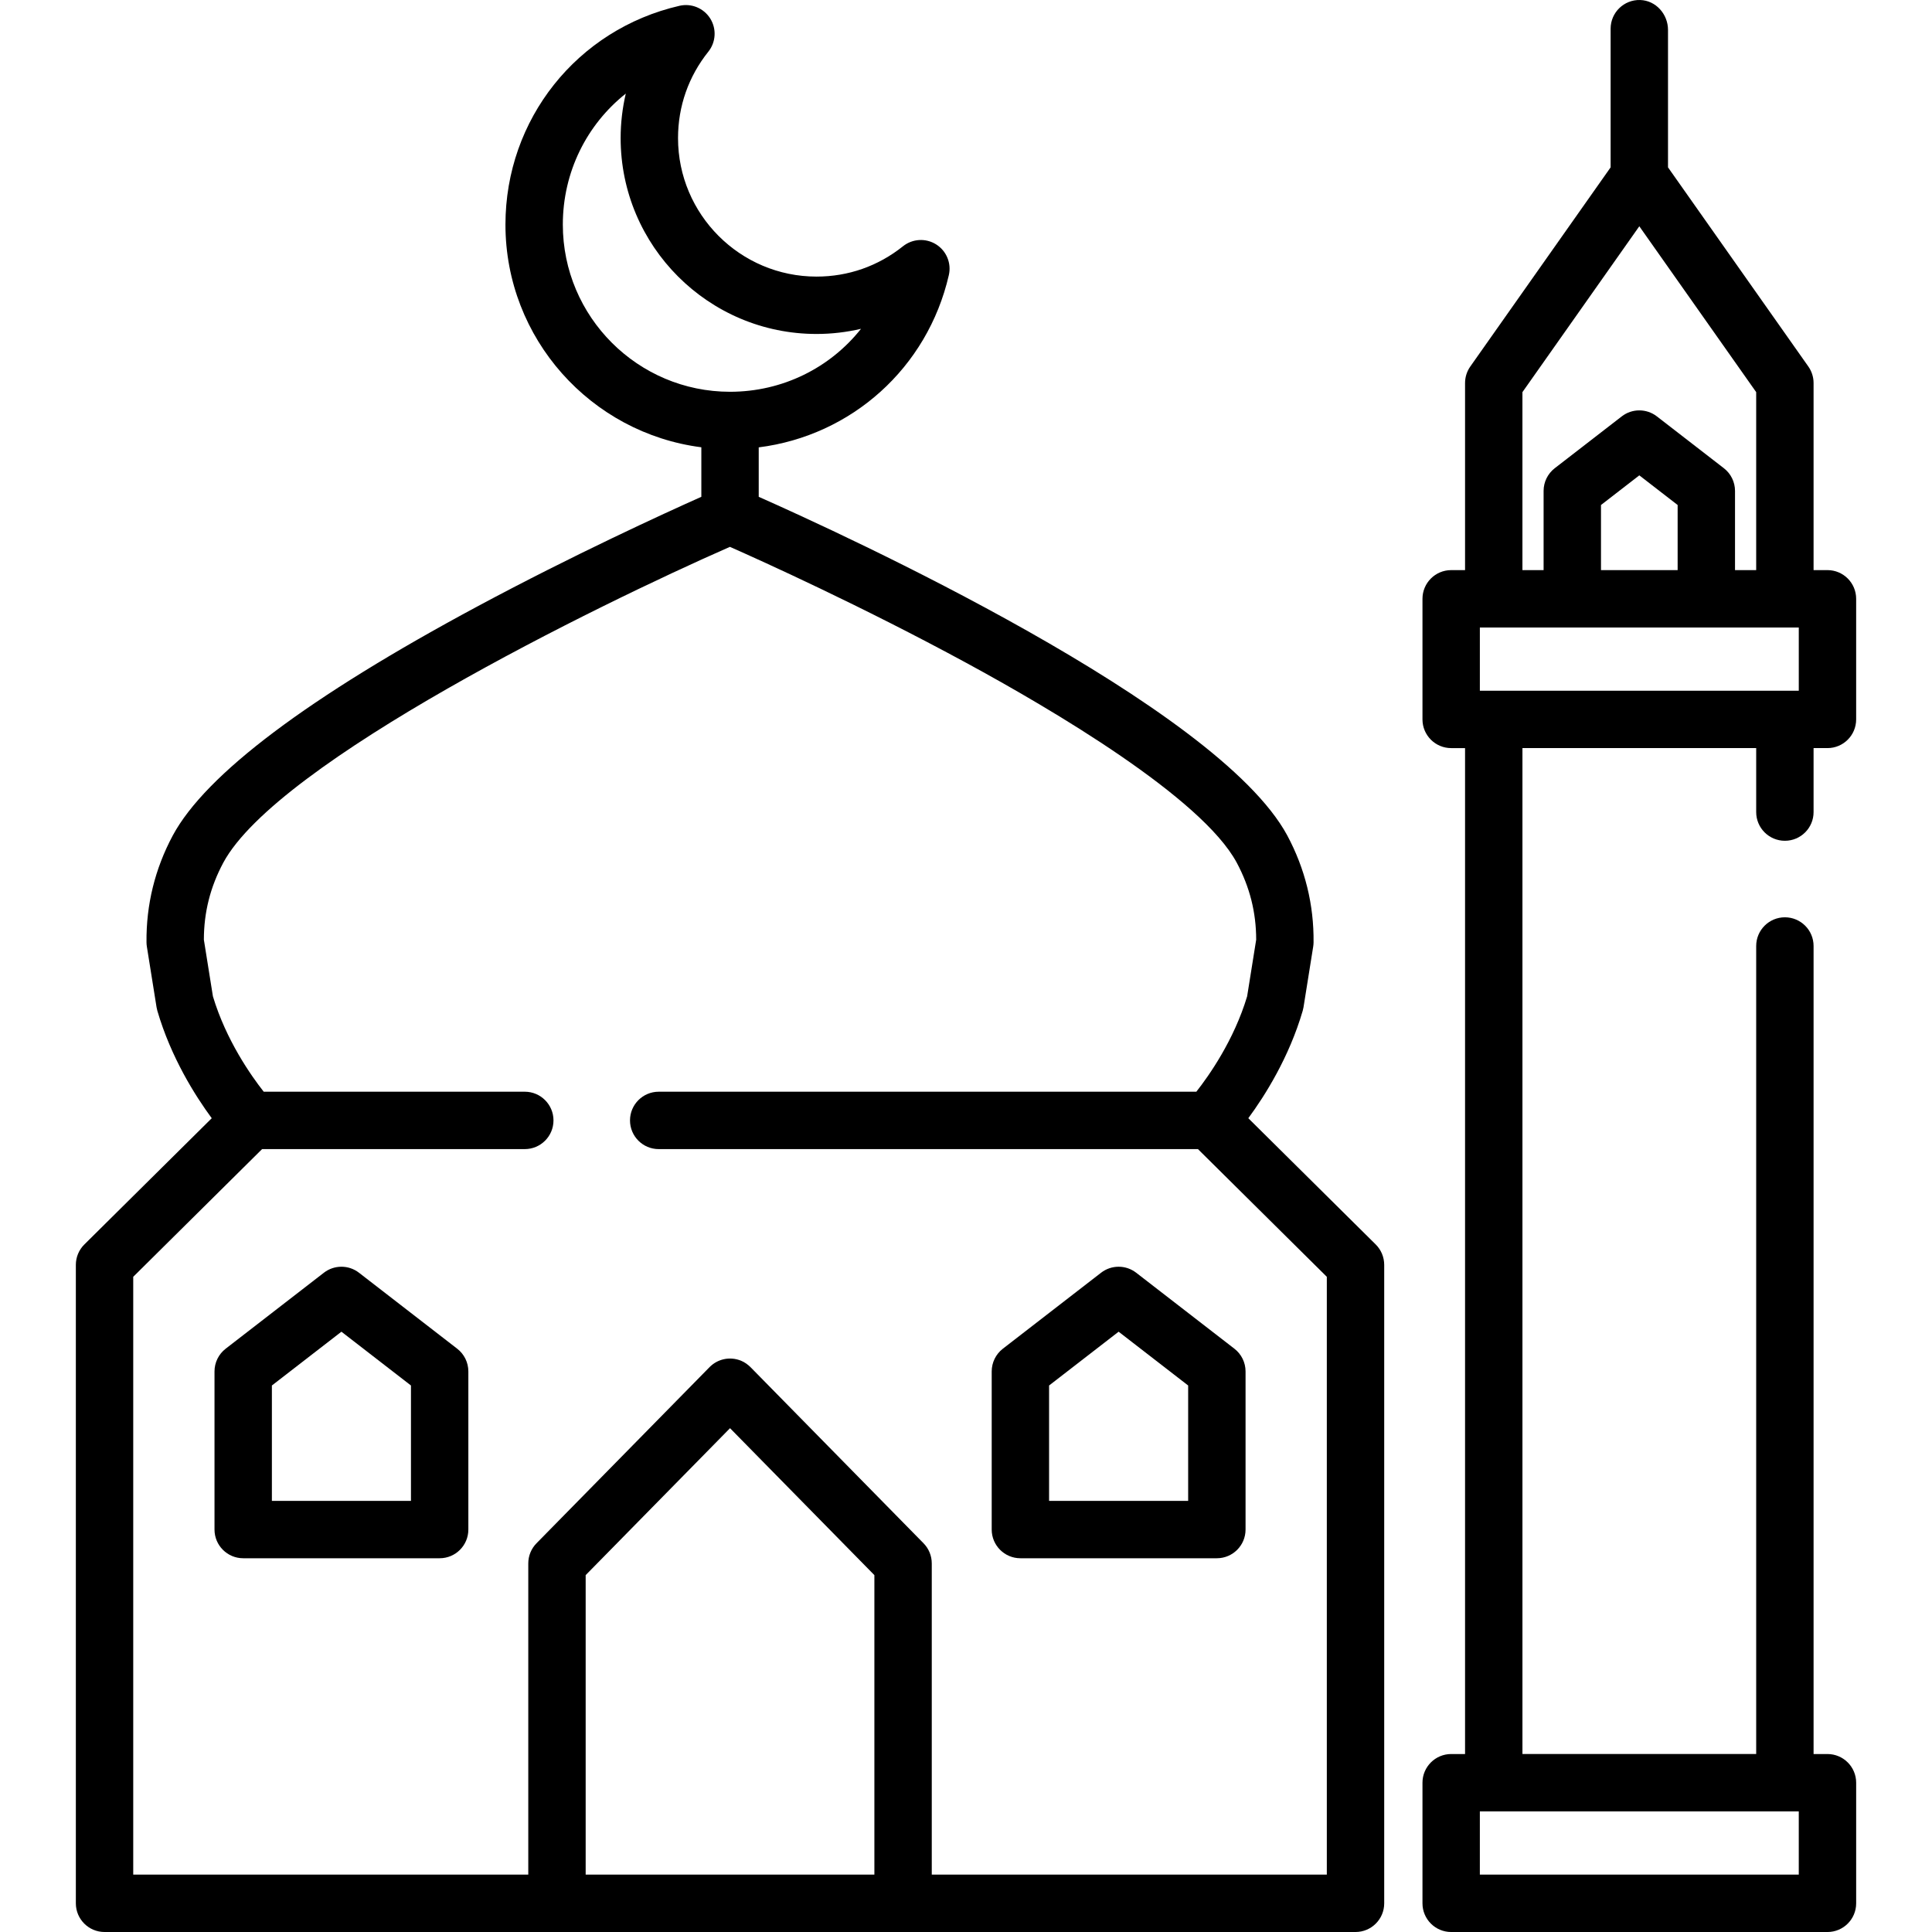
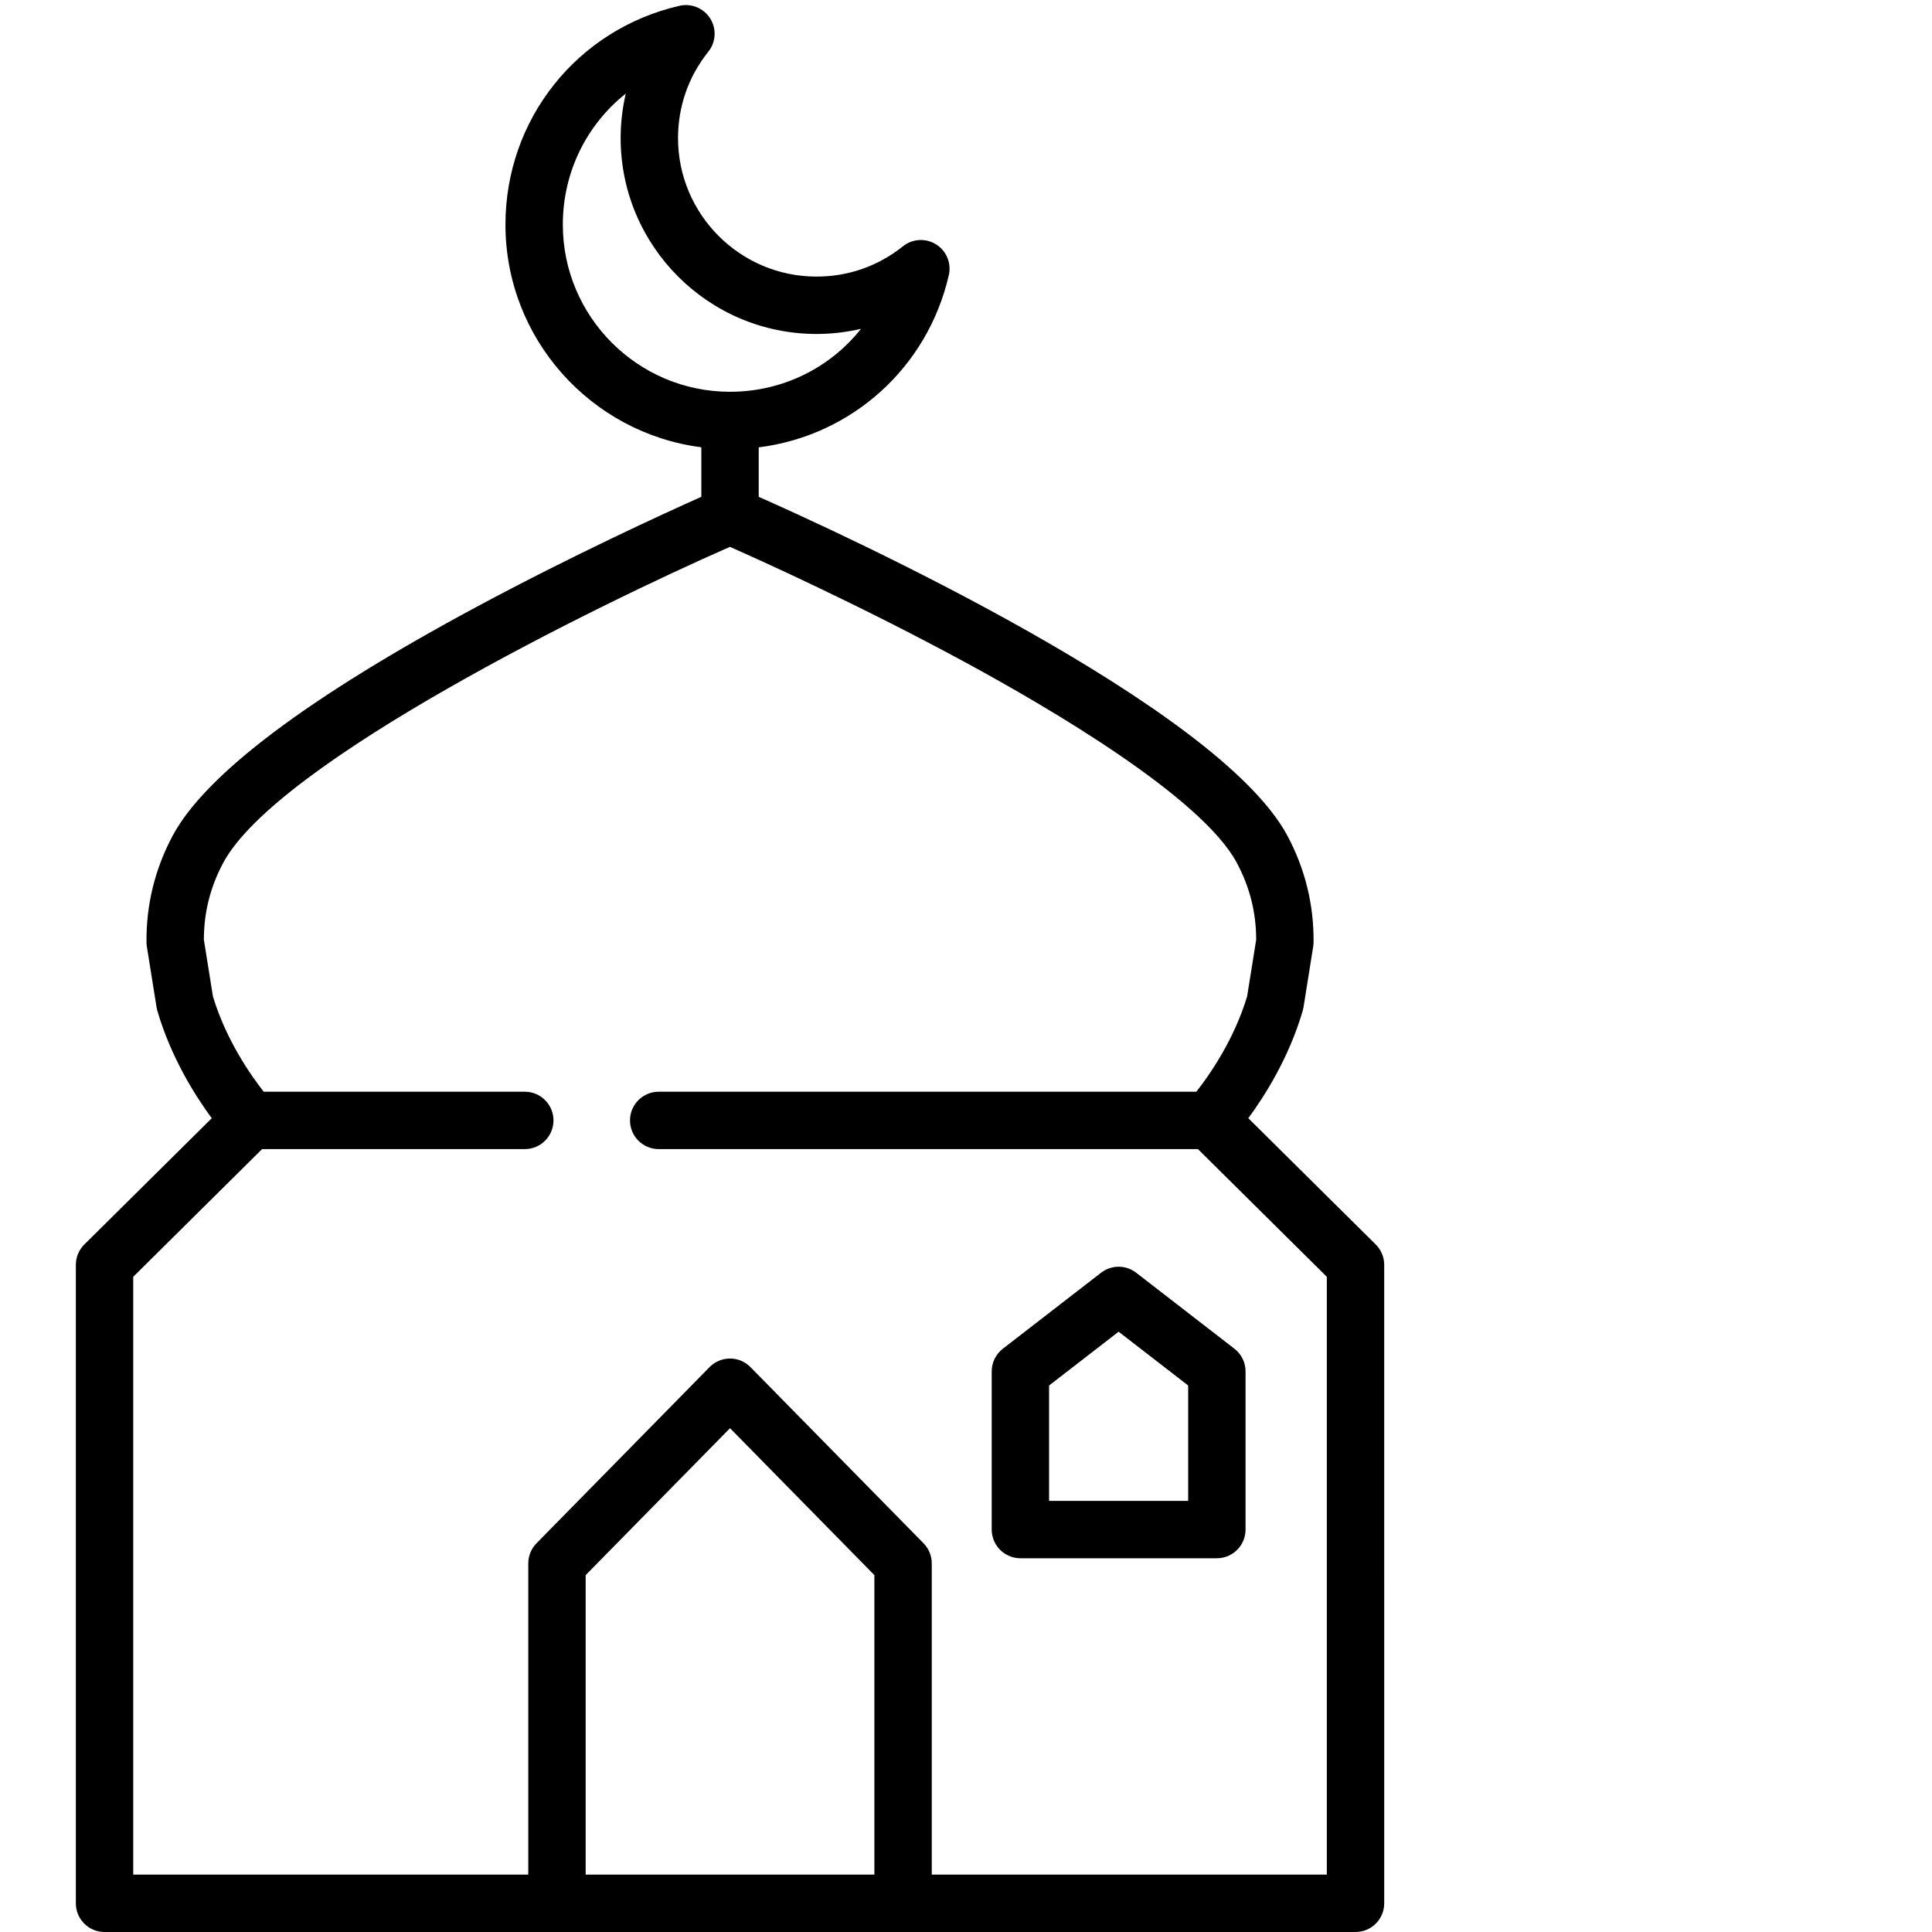
<svg xmlns="http://www.w3.org/2000/svg" x="0" y="0" viewBox="0 0 512 512" style="enable-background:new 0 0 512 512" xml:space="preserve">
  <g>
    <g>
      <g>
-         <path d="M473.012,222.815c4.199,0.001,7.604-3.404,7.604-7.603v-16.959h3.681c4.199,0,7.604-3.405,7.604-7.604V158.69&#10;&#09;&#09;&#09;c0-4.199-3.405-7.604-7.604-7.604h-3.681v-49.578c0-1.568-0.485-3.098-1.388-4.38l-37.189-52.776V7.923&#10;&#09;&#09;&#09;c0-4.164-3.208-7.795-7.37-7.919c-4.306-0.13-7.838,3.323-7.838,7.601v36.747l-37.188,52.777c-0.903,1.281-1.388,2.811-1.388,4.38&#10;&#09;&#09;&#09;v49.578h-3.681c-4.199,0-7.604,3.405-7.604,7.604v31.958c0,4.199,3.405,7.604,7.604,7.604h3.681v266.582h-3.681&#10;&#09;&#09;&#09;c-4.199,0-7.604,3.405-7.604,7.604v31.959c0,4.199,3.405,7.604,7.604,7.604h99.724c4.199,0,7.604-3.405,7.604-7.604v-31.958&#10;&#09;&#09;&#09;c0-4.199-3.405-7.604-7.604-7.604h-3.681V250.698c0-4.199-3.405-7.604-7.604-7.604s-7.604,3.405-7.604,7.604v214.137h-61.946&#10;&#09;&#09;&#09;V198.252h61.946v16.959C465.408,219.41,468.813,222.815,473.012,222.815z M403.461,103.918h0.001l30.972-43.955l30.973,43.955&#10;&#09;&#09;&#09;v47.168h-5.61v-20.987c0-2.353-1.09-4.575-2.951-6.014l-17.76-13.739c-2.739-2.119-6.566-2.119-9.305,0l-17.76,13.739&#10;&#09;&#09;&#09;c-1.861,1.44-2.951,3.661-2.951,6.014v20.987h-5.61V103.918z M444.591,133.83v17.256h-20.312V133.83l10.156-7.856L444.591,133.83z&#10;&#09;&#09;&#09; M473.012,480.043h3.681v16.75h-84.517v-16.75h3.681H473.012z M392.178,183.044v-16.75h24.498h35.52h24.499v16.75H392.178z" fill="currentColor" data-original="#000000" />
-       </g>
+         </g>
    </g>
    <g>
      <g>
        <path d="M327.133,357.426l-26.032-20.138c-2.74-2.12-6.567-2.12-9.306,0l-26.032,20.138c-1.861,1.44-2.951,3.661-2.951,6.014&#10;&#09;&#09;&#09;v41.908c0,4.199,3.405,7.604,7.604,7.604h52.065c4.199,0,7.604-3.405,7.604-7.604V363.44&#10;&#09;&#09;&#09;C330.084,361.087,328.994,358.866,327.133,357.426z M278.018,397.744v-30.573l18.428-14.256l18.428,14.256v30.573H278.018z" fill="currentColor" data-original="#000000" />
      </g>
    </g>
    <g>
      <g>
-         <path d="M121.166,357.426l-26.032-20.138c-2.739-2.119-6.566-2.119-9.305,0l-26.032,20.138c-1.861,1.44-2.951,3.661-2.951,6.014&#10;&#09;&#09;&#09;v41.908c0,4.199,3.405,7.604,7.604,7.604h52.064c4.199,0,7.604-3.405,7.604-7.604V363.44&#10;&#09;&#09;&#09;C124.117,361.086,123.027,358.866,121.166,357.426z M108.909,397.744H72.053v-30.573l18.428-14.256l18.428,14.256V397.744z" fill="currentColor" data-original="#000000" />
-       </g>
+         </g>
    </g>
    <g>
      <g>
        <path d="M364.577,329.793l-33.761-33.455c4.379-5.942,10.793-16.074,14.414-28.468c0.089-0.306,0.16-0.618,0.211-0.933&#10;&#09;&#09;&#09;l2.571-16.089c0.059-0.37,0.09-0.745,0.094-1.12c0.104-9.953-2.235-19.472-6.965-28.32&#10;&#09;&#09;&#09;c-18.573-34.434-117.843-79.898-140.073-89.746v-13.106c24.534-3.093,44.706-20.994,50.381-45.645&#10;&#09;&#09;&#09;c0.726-3.153-0.624-6.421-3.363-8.143c-2.739-1.723-6.27-1.522-8.796,0.5c-6.569,5.254-14.487,8.031-22.899,8.031&#10;&#09;&#09;&#09;c-20.24,0-36.707-16.466-36.707-36.706c0-8.412,2.777-16.33,8.031-22.899c2.022-2.527,2.221-6.057,0.5-8.796&#10;&#09;&#09;&#09;c-1.723-2.739-4.992-4.089-8.143-3.363c-27.156,6.251-46.123,30.095-46.123,57.985c0,30.24,22.675,55.267,51.913,59.014v13.125&#10;&#09;&#09;&#09;c-9.791,4.372-33.924,15.411-59.237,28.991c-44.908,24.091-72.107,44.537-80.85,60.784c-4.715,8.822-7.054,18.341-6.951,28.295&#10;&#09;&#09;&#09;c0.004,0.375,0.035,0.75,0.094,1.121l2.571,16.089c0.051,0.315,0.121,0.627,0.21,0.933c3.622,12.396,10.035,22.527,14.414,28.469&#10;&#09;&#09;&#09;l-33.762,33.454c-1.441,1.427-2.252,3.372-2.252,5.401v169.201c0,4.199,3.405,7.604,7.604,7.604h331.522&#10;&#09;&#09;&#09;c4.199,0,7.604-3.405,7.604-7.604V335.194C366.828,333.165,366.017,331.221,364.577,329.793z M149.155,59.517&#10;&#09;&#09;&#09;c0-13.951,6.373-26.541,16.686-34.713c-0.901,3.848-1.366,7.805-1.366,11.787c0,28.625,23.288,51.914,51.915,51.914&#10;&#09;&#09;&#09;c3.982,0,7.94-0.465,11.787-1.366c-8.172,10.313-20.762,16.686-34.713,16.686C169.032,103.826,149.155,83.949,149.155,59.517z&#10;&#09;&#09;&#09; M231.72,496.793h-76.513v-79.369l38.257-38.94l38.256,38.94V496.793z M351.622,496.793h-0.001H246.928v-82.48&#10;&#09;&#09;&#09;c0-1.993-0.783-3.907-2.18-5.329l-45.738-46.555c-0.752-0.766-1.628-1.417-2.622-1.822c-2.985-1.214-6.238-0.45-8.348,1.698&#10;&#09;&#09;&#09;l-45.861,46.68c-1.397,1.421-2.18,3.336-2.18,5.329v82.479H35.307V338.365l34.151-33.842h69.617c4.199,0,7.604-3.405,7.604-7.604&#10;&#09;&#09;&#09;s-3.405-7.604-7.604-7.604H69.887c-3.342-4.245-9.962-13.633-13.459-25.265l-2.401-15.024c0.008-7.263,1.697-13.949,5.149-20.405&#10;&#09;&#09;&#09;c14.384-26.73,98.984-68.206,134.256-83.7c8.272,3.657,34.773,15.615,62.709,30.781c22.744,12.347,62.292,35.641,71.602,52.902&#10;&#09;&#09;&#09;c3.462,6.475,5.151,13.161,5.159,20.423l-2.401,15.024c-3.498,11.636-10.122,21.026-13.459,25.265h-142.48&#10;&#09;&#09;&#09;c-4.199,0-7.604,3.405-7.604,7.604c0,4.199,3.405,7.604,7.604,7.604h142.909l34.151,33.842V496.793z" fill="currentColor" data-original="#000000" />
      </g>
    </g>
    <g />
    <g />
    <g />
    <g />
    <g />
    <g />
    <g />
    <g />
    <g />
    <g />
    <g />
    <g />
    <g />
    <g />
    <g />
  </g>
</svg>